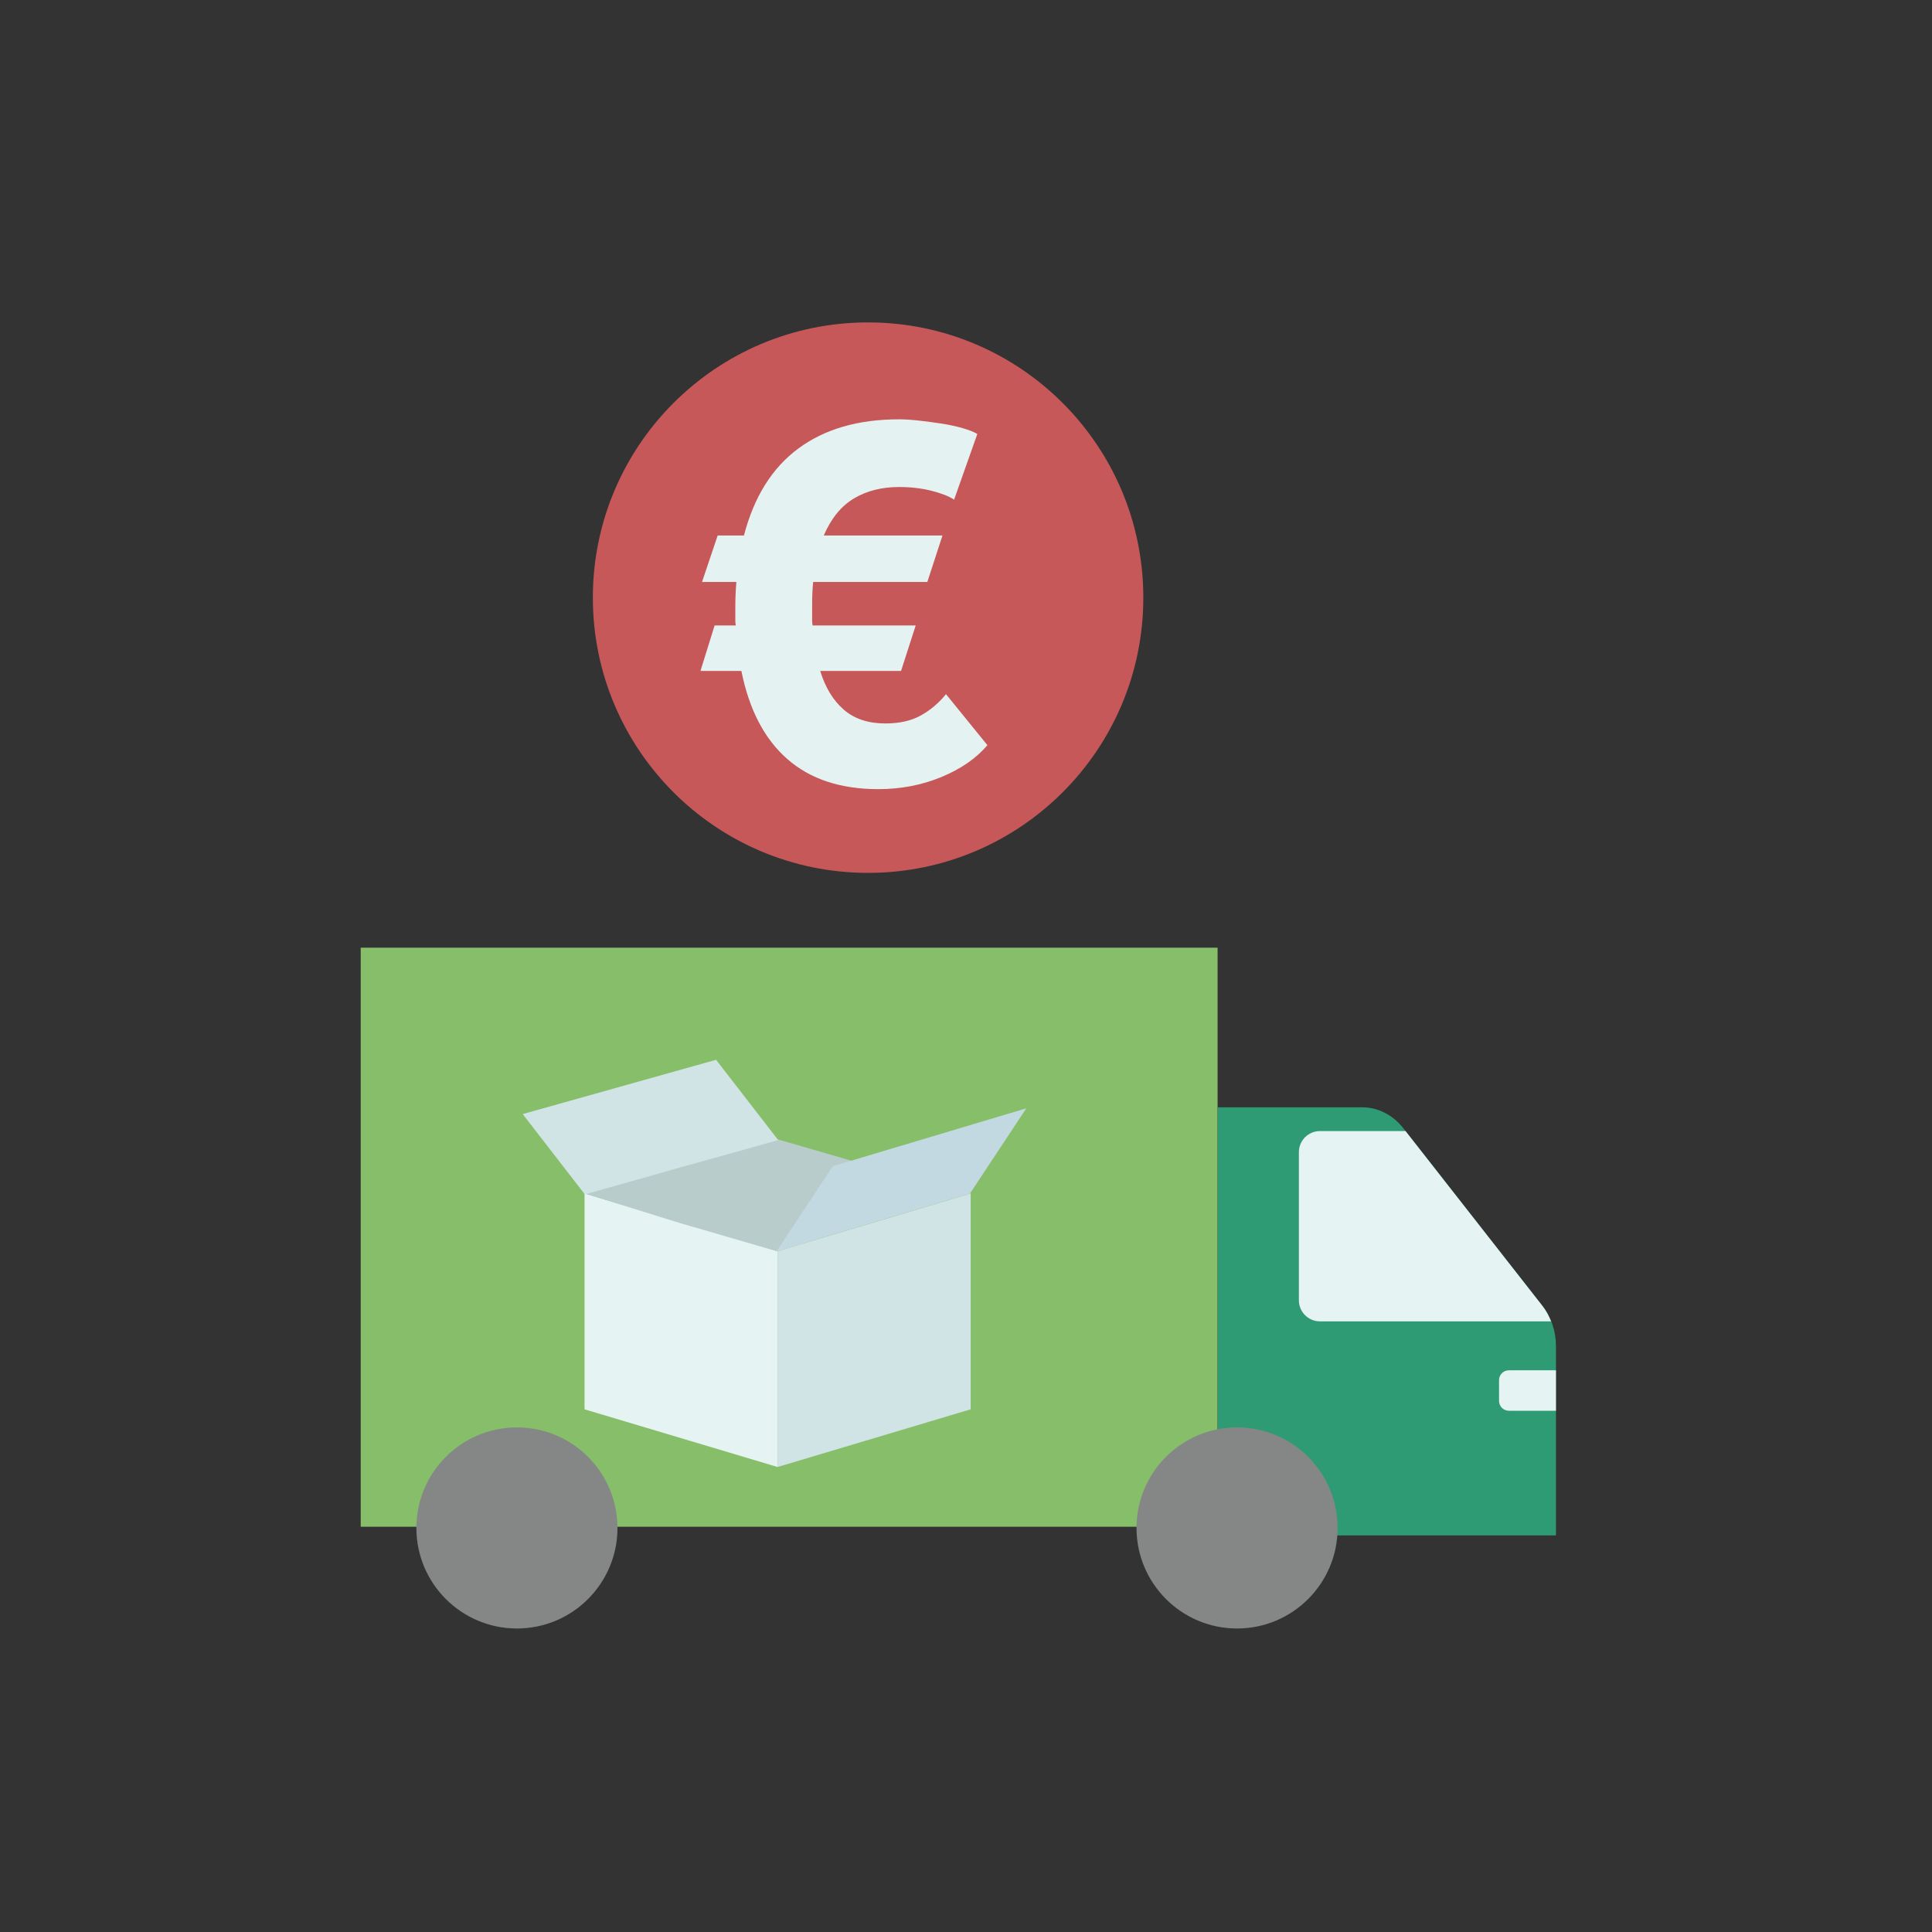
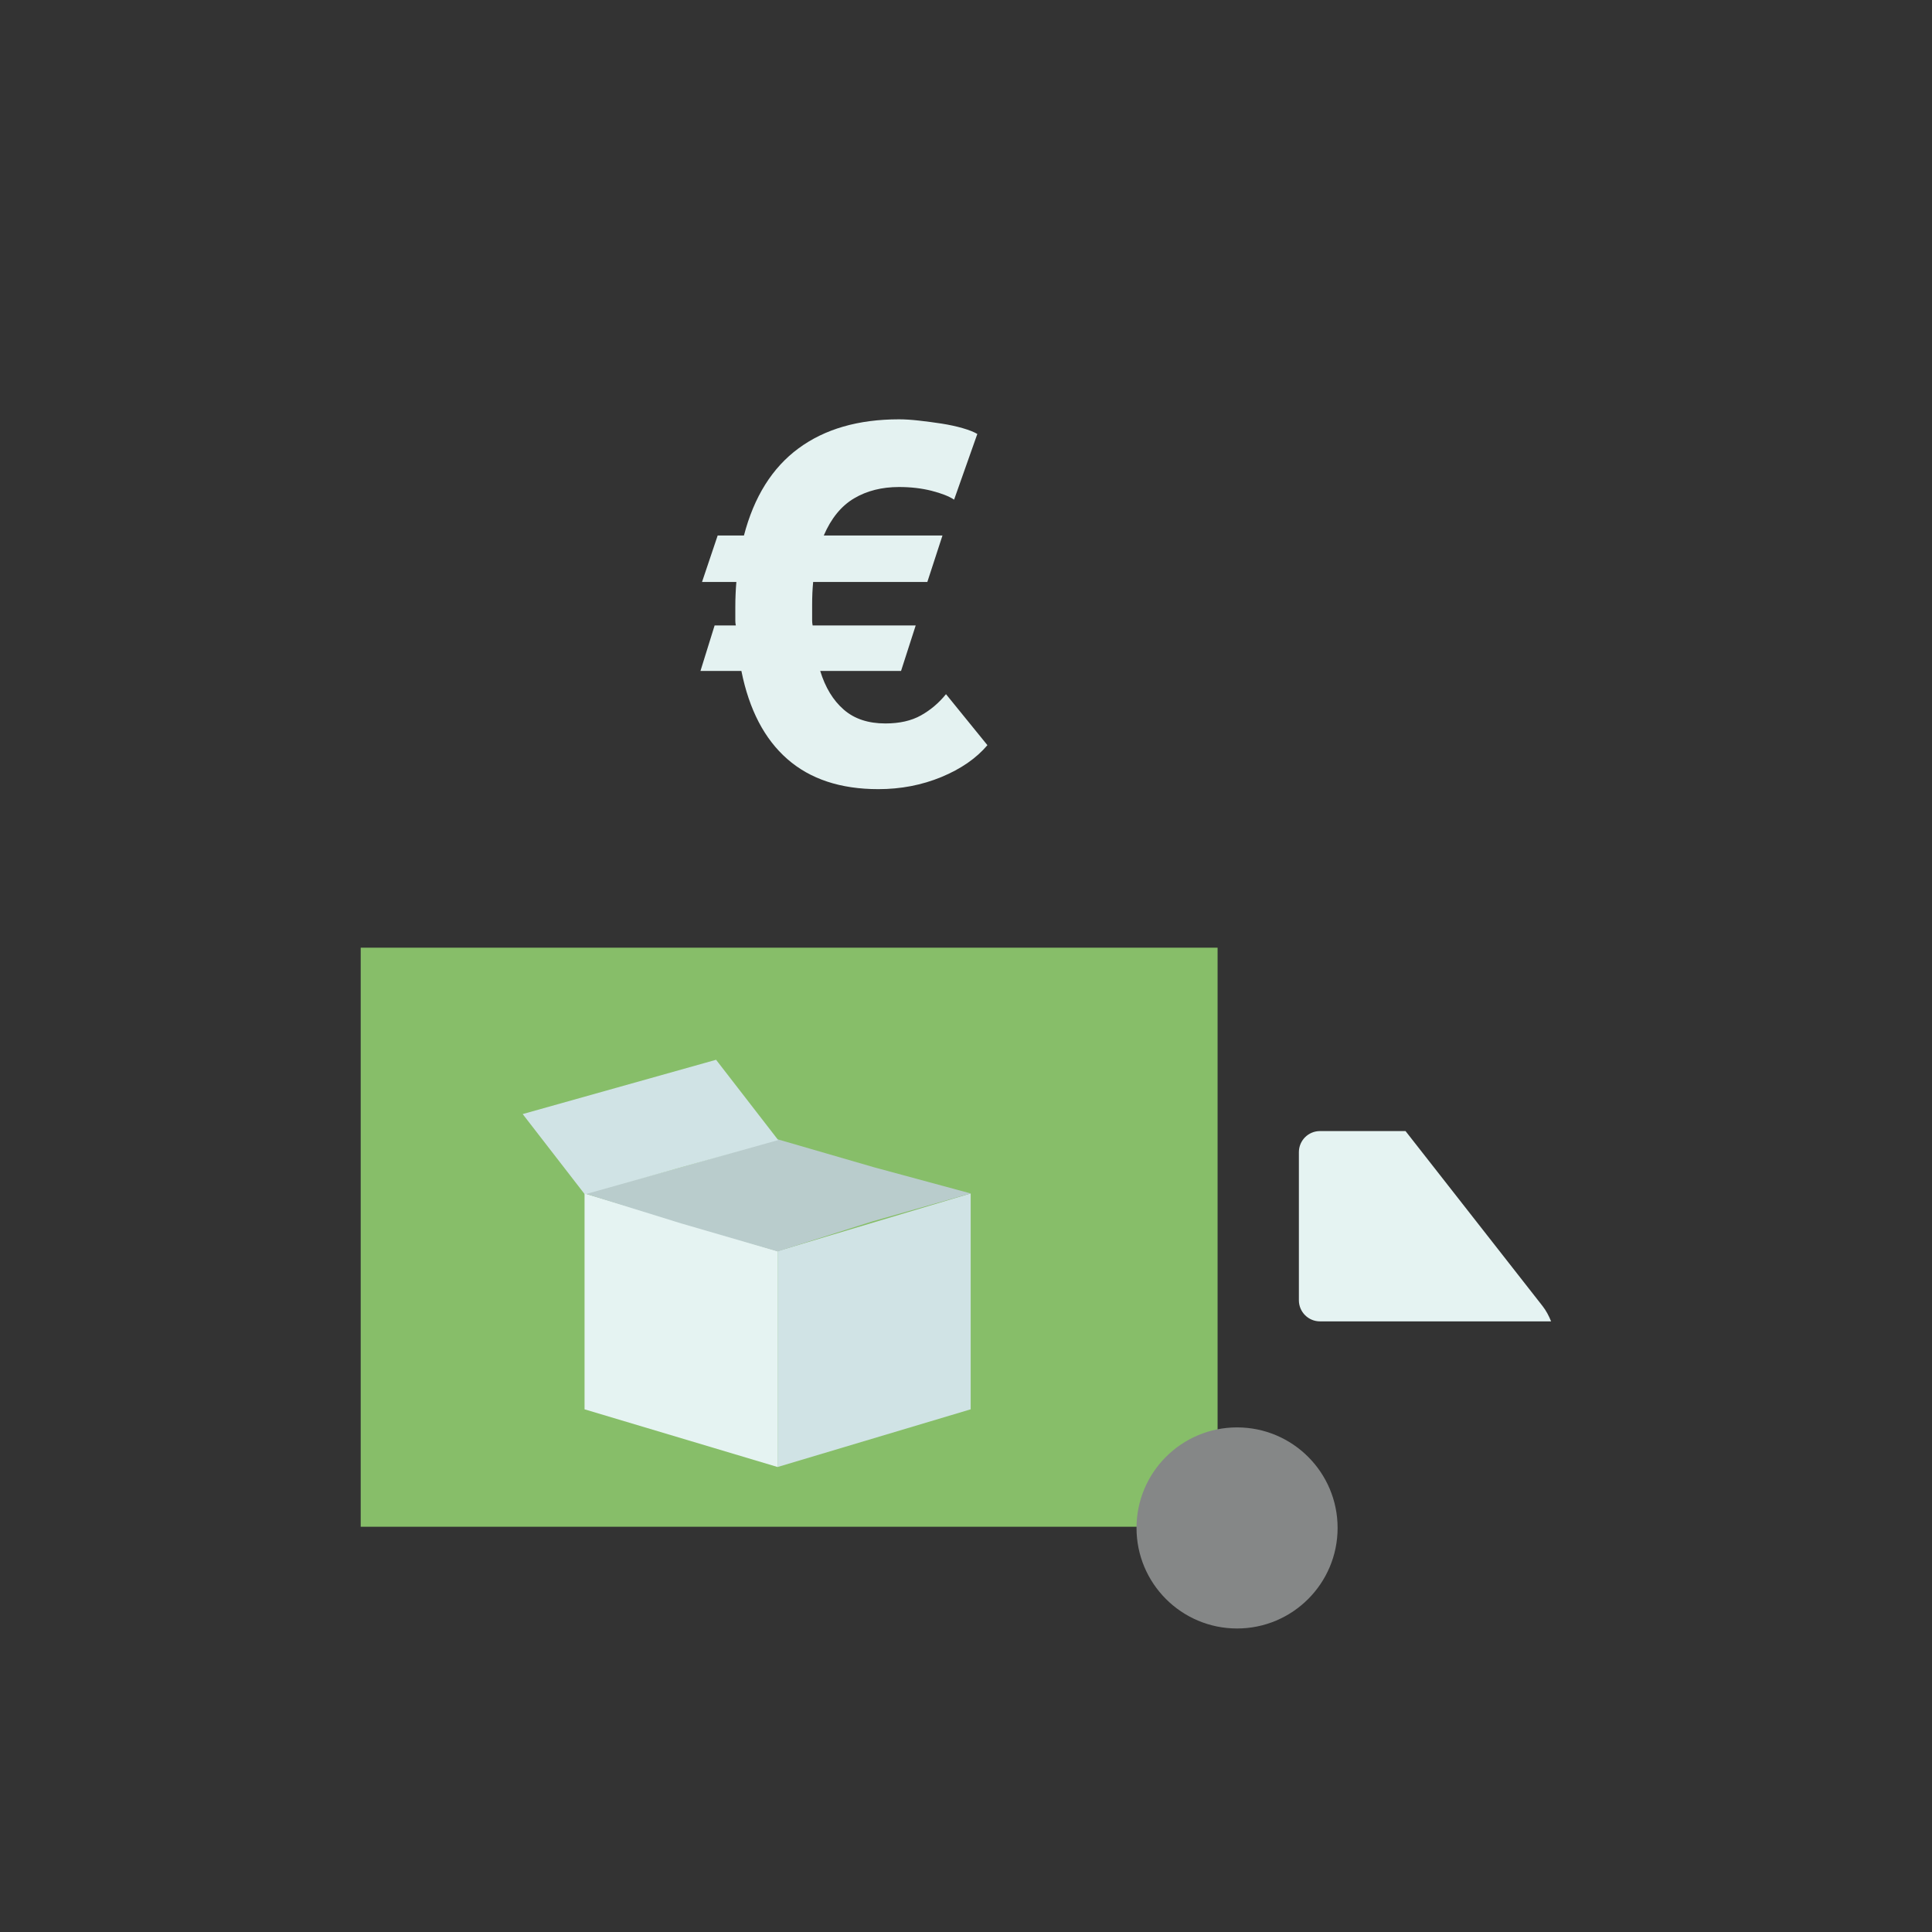
<svg xmlns="http://www.w3.org/2000/svg" id="Ebene_1" data-name="Ebene 1" viewBox="0 0 500 500">
  <rect x="0" y="0" width="500" height="500" fill="#333333" stroke="none" />
  <defs>
    <style>
      .cls-1 {
        fill: #87be69;
      }

      .cls-1, .cls-2, .cls-3, .cls-4, .cls-5, .cls-6, .cls-7, .cls-8, .cls-9 {
        stroke-width: 0px;
      }

      .cls-2 {
        fill: #c65859;
      }

      .cls-3 {
        fill: #d0e3e5;
      }

      .cls-4 {
        fill: #c3d9e1;
      }

      .cls-5 {
        fill: #858787;
      }

      .cls-6 {
        fill: #2e9b75;
      }

      .cls-7 {
        fill: #b9cccc;
      }

      .cls-8 {
        fill: #e4f2f1;
      }

      .cls-9 {
        fill: #e5f3f2;
      }
    </style>
  </defs>
-   <path class="cls-2" d="m295.89,154.67c0,39.34-31.89,71.23-71.23,71.23s-71.23-31.89-71.23-71.23,31.89-71.23,71.23-71.23,71.23,31.89,71.23,71.23" />
  <path class="cls-8" d="m255.54,192.85c-2.88,3.4-6.84,6.14-11.9,8.24-5.06,2.09-10.5,3.14-16.34,3.14-9.76,0-17.61-2.59-23.53-7.78-5.93-5.18-9.89-12.79-11.9-22.81h-10.59l3.66-11.77h5.49c-.09-.43-.13-.83-.13-1.18v-3.66c0-1.13.02-2.22.07-3.27.04-1.05.11-2.09.2-3.14h-8.89l4.05-12.03h6.8c2.61-10.02,7.32-17.54,14.12-22.55,6.8-5.01,15.47-7.52,26.02-7.52,1.48,0,3.2.11,5.16.33,1.96.22,3.92.48,5.88.78,1.96.31,3.77.7,5.43,1.18,1.66.48,2.92.98,3.79,1.5l-6.01,17c-1.31-.87-3.25-1.63-5.82-2.29-2.57-.65-5.38-.98-8.43-.98-4.45,0-8.33.98-11.64,2.94-3.31,1.96-5.93,5.16-7.84,9.61h30.72l-3.92,12.03h-29.55c-.09.96-.15,1.92-.2,2.88-.04.96-.06,1.96-.06,3.01v4.05c0,.44.04.87.13,1.31h26.67l-3.79,11.77h-20.92c1.31,4.27,3.33,7.61,6.08,10,2.74,2.4,6.34,3.59,10.78,3.59,3.66,0,6.73-.69,9.22-2.09,2.48-1.39,4.64-3.22,6.47-5.49l10.72,13.2h0Z" />
  <polygon class="cls-1" points="315.11 395.12 93.35 395.12 93.35 245.26 315.11 245.26 315.11 395.12 315.11 395.12" />
-   <path class="cls-5" d="m107.76,395.43c0-14.37,11.65-26.02,26.02-26.02s26.02,11.65,26.02,26.02-11.65,26.02-26.02,26.02-26.02-11.65-26.02-26.02h0Z" />
-   <path class="cls-6" d="m402.68,397.36h-87.5v-110.79h37.35c4.07,0,7.94,1.96,10.62,5.38l36.05,46.04c2.25,2.87,3.48,6.55,3.48,10.36v49.01h0Z" />
  <path class="cls-9" d="m336.15,298.18v38.33c0,3.01,2.44,5.46,5.46,5.46h59.81c-.57-1.43-1.28-2.78-2.22-3.98l-2.92-3.73-32.53-41.54h-22.14c-3.02,0-5.46,2.44-5.46,5.46h0Z" />
  <path class="cls-5" d="m294.13,395.43c0-14.37,11.65-26.02,26.02-26.02s26.02,11.65,26.02,26.02-11.65,26.02-26.02,26.02-26.02-11.65-26.02-26.02h0Z" />
  <polygon class="cls-3" points="251.21 364.73 201.24 379.66 201.24 323.8 251.21 308.86 251.21 364.73 251.21 364.73" />
  <polygon class="cls-9" points="151.28 364.73 201.24 379.66 201.24 323.8 151.28 308.86 151.28 364.73 151.28 364.73" />
  <polygon class="cls-7" points="226.23 302.1 201.24 294.85 176.26 302.1 151.28 308.86 176.26 316.61 201.24 323.87 225.75 316.1 251.21 308.86 226.23 302.1 226.23 302.1" />
-   <polygon class="cls-4" points="251.03 308.88 200.96 323.87 215.54 301.81 265.61 286.83 251.03 308.88 251.03 308.88" />
  <polygon class="cls-3" points="185.32 274.27 135.27 288.32 151.35 309.1 201.4 295.05 185.32 274.27 185.32 274.27" />
-   <path class="cls-9" d="m402.68,365.1h-12.18c-1.41,0-2.55-1.14-2.55-2.54v-5.39c0-1.4,1.14-2.54,2.55-2.54h12.18v10.48h0Z" />
</svg>